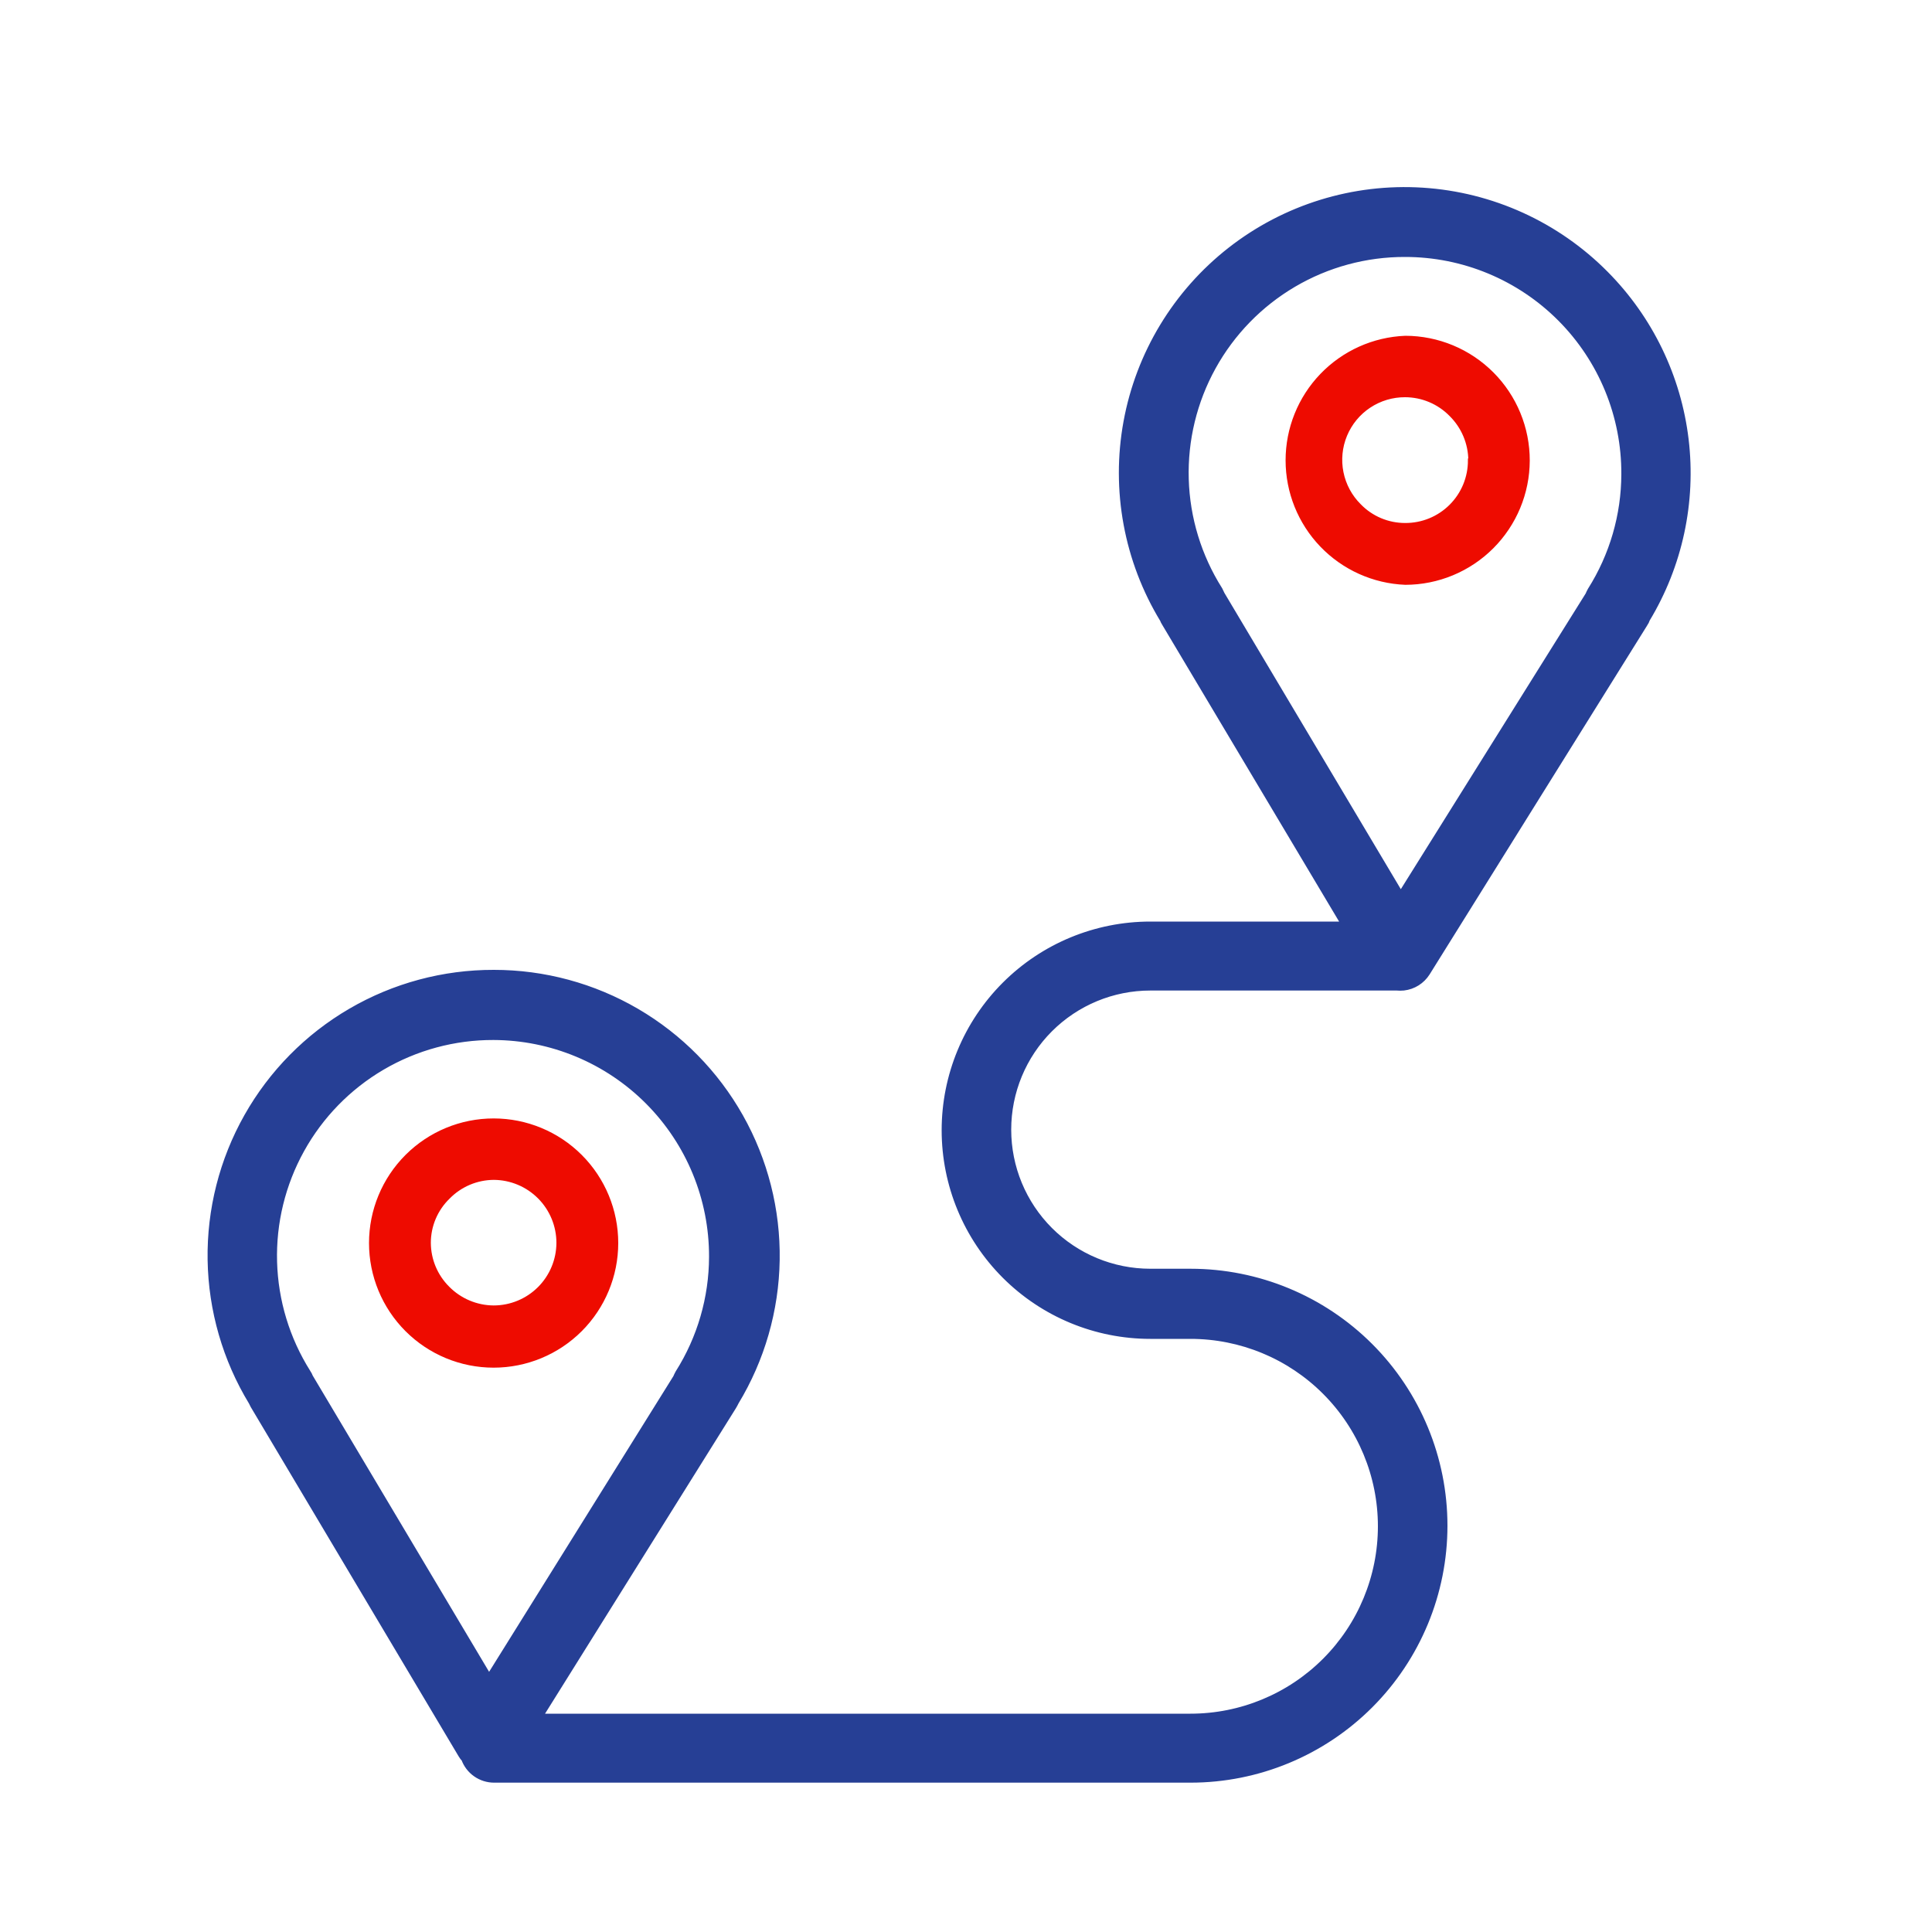
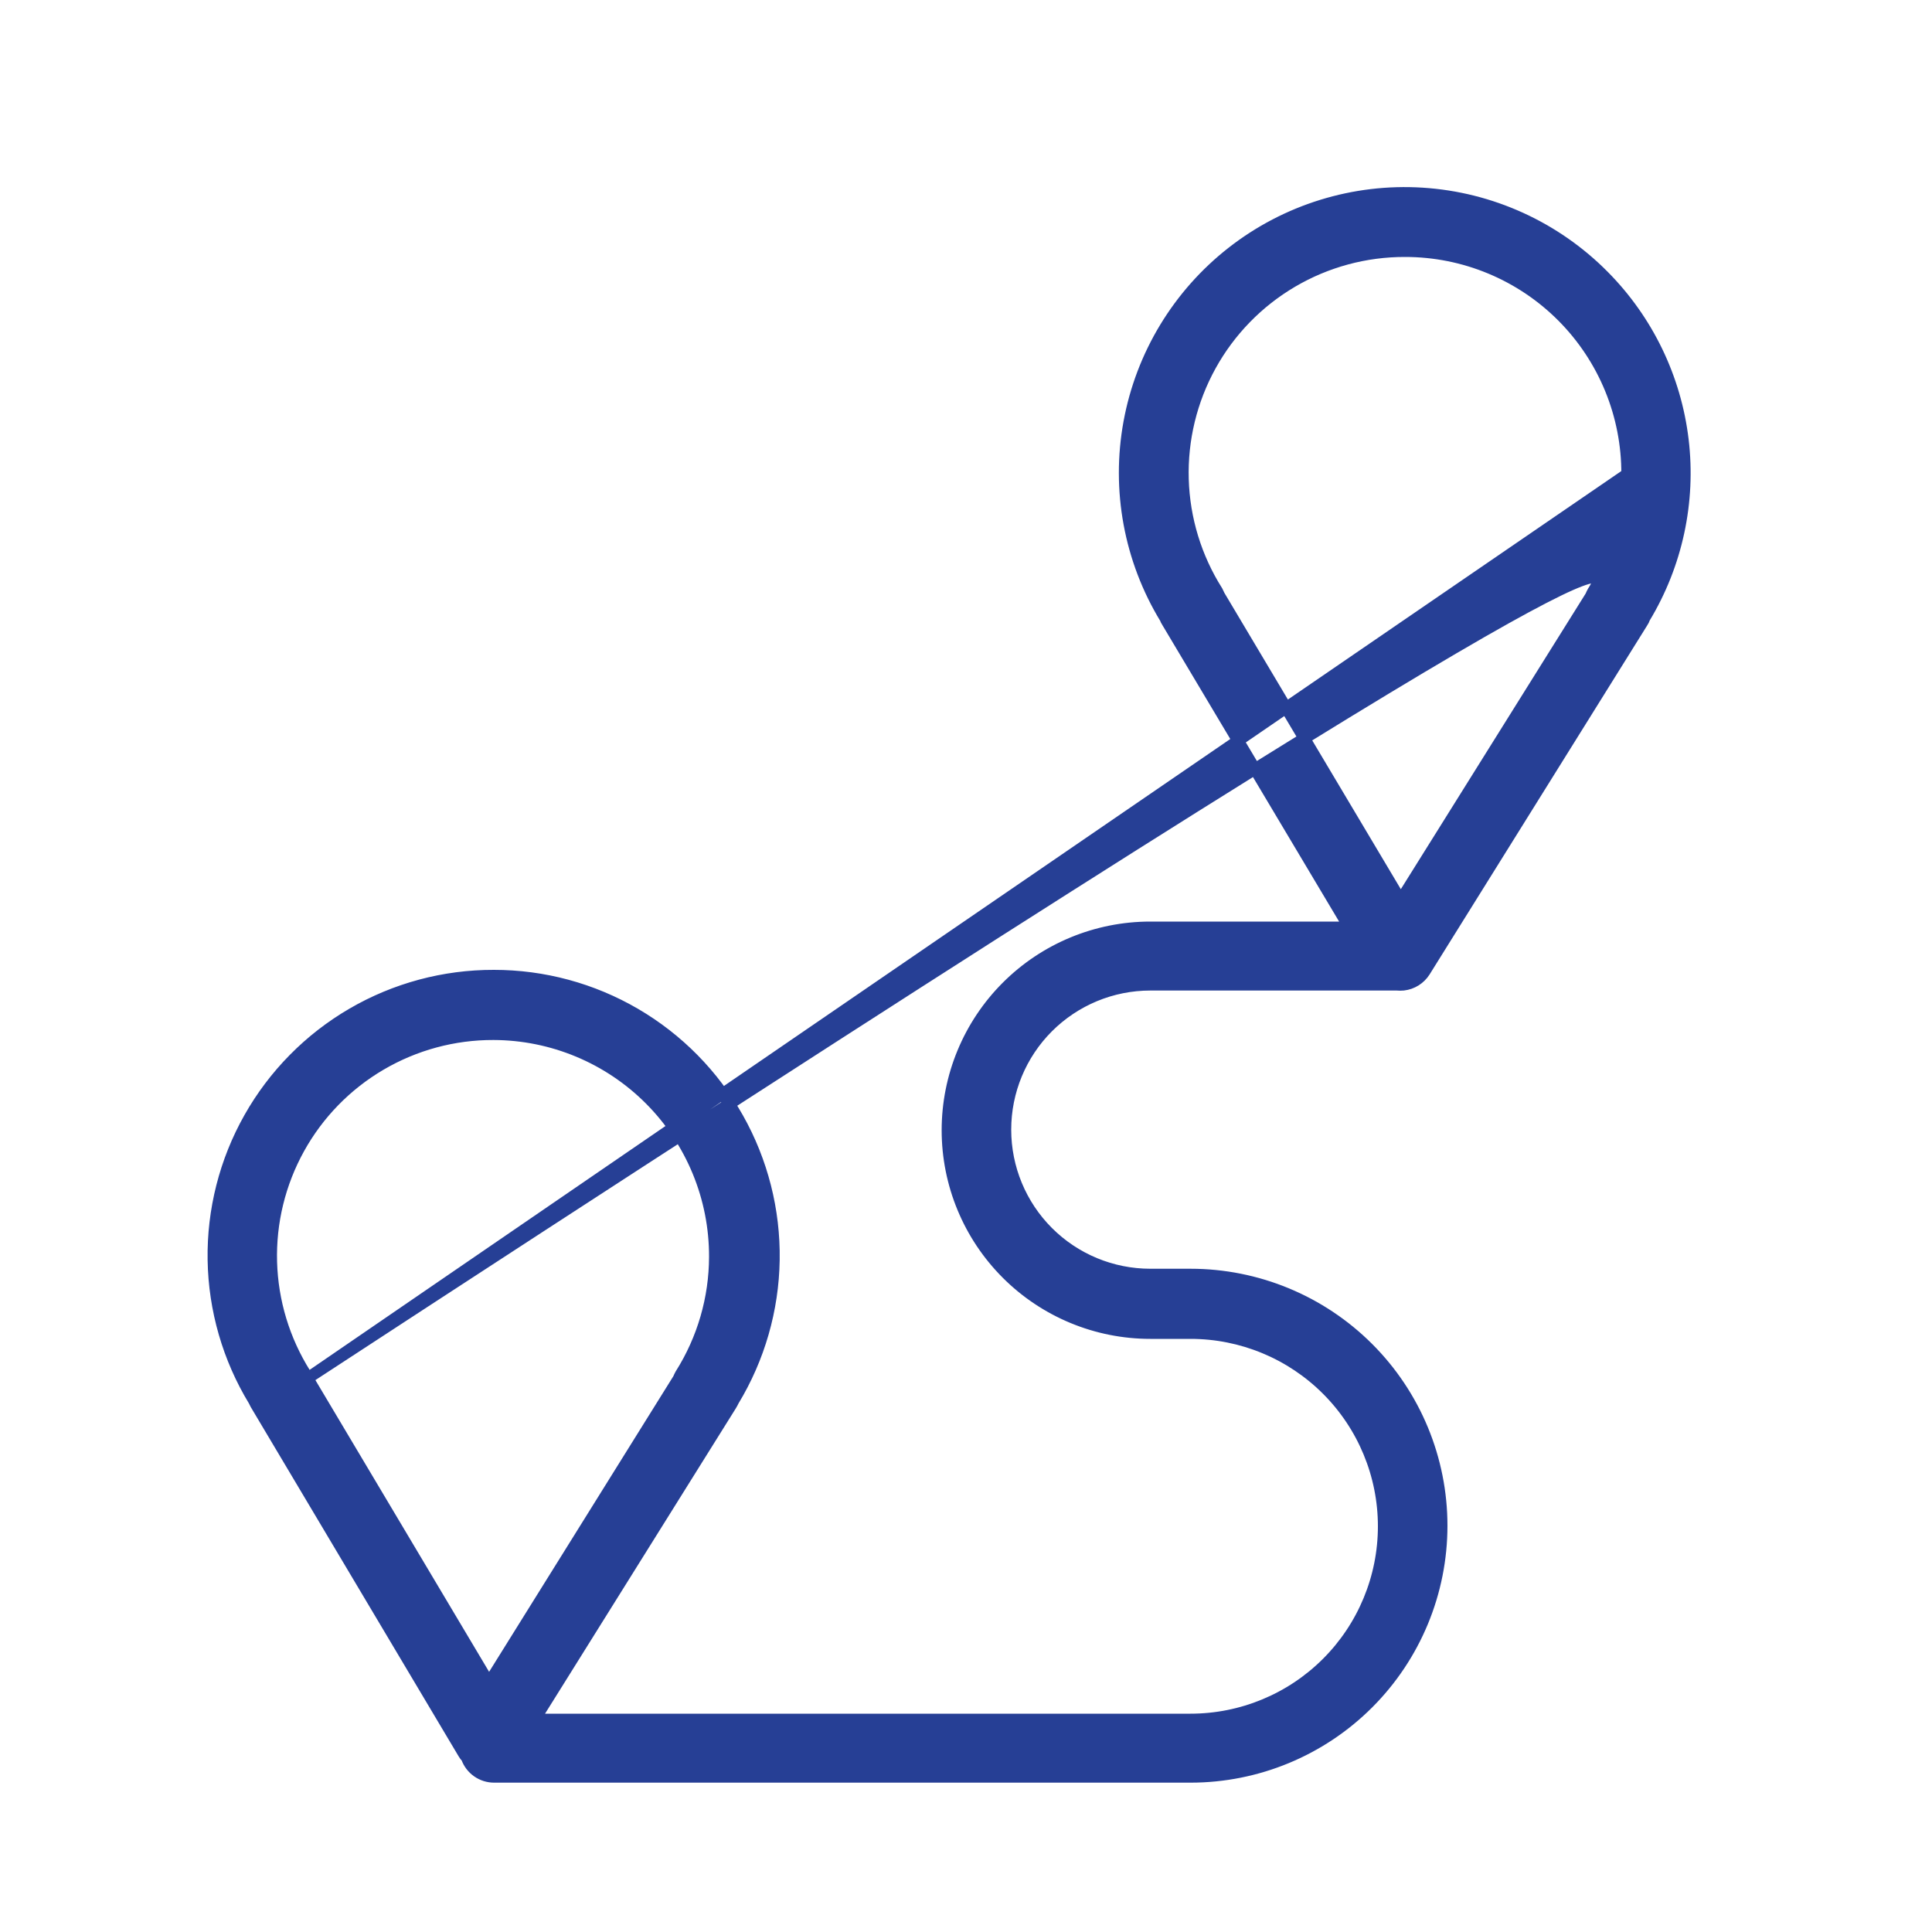
<svg xmlns="http://www.w3.org/2000/svg" width="500" height="500" viewBox="0 0 500 500" fill="none">
-   <path fill-rule="evenodd" clip-rule="evenodd" d="M415 71.4C402.513 58.786 385.83 51.194 368.117 50.066C350.403 48.937 332.892 54.35 318.905 65.278C304.918 76.206 295.43 91.888 292.24 109.348C289.05 126.809 292.381 144.833 301.6 160C301.709 160.319 301.861 160.621 302.05 160.9L349.2 240H297.7C283.776 240 270.423 245.531 260.577 255.377C250.731 265.223 245.2 278.576 245.2 292.5C245.2 306.424 250.731 319.778 260.577 329.623C270.423 339.469 283.776 345 297.7 345H308.1C321.361 345 334.079 350.268 343.455 359.645C352.832 369.022 358.1 381.739 358.1 395C358.1 408.261 352.832 420.979 343.455 430.355C334.079 439.732 321.361 445 308.1 445H138.35L189.15 363.7C189.4 363.3 189.6 362.9 189.8 362.5C196.461 351.509 200.078 338.945 200.281 326.095C200.484 313.245 197.266 300.572 190.955 289.376C184.645 278.181 175.47 268.865 164.372 262.385C153.274 255.904 140.652 252.493 127.8 252.5C114.938 252.468 102.3 255.863 91.185 262.336C80.07 268.809 70.881 278.126 64.561 289.329C58.242 300.531 55.021 313.215 55.23 326.076C55.439 338.936 59.07 351.509 65.75 362.5L66.2 363.4L120 453.8C120.222 454.182 120.491 454.535 120.8 454.85C121.319 456.317 122.281 457.586 123.553 458.482C124.825 459.378 126.344 459.856 127.9 459.85H308.1C325.339 459.85 341.872 453.002 354.062 440.812C366.252 428.622 373.1 412.089 373.1 394.85C373.1 377.611 366.252 361.078 354.062 348.888C341.872 336.698 325.339 329.85 308.1 329.85H297.7C287.754 329.85 278.216 325.899 271.183 318.867C264.151 311.834 260.2 302.296 260.2 292.35C260.2 282.405 264.151 272.866 271.183 265.834C278.216 258.801 287.754 254.85 297.7 254.85H361.5C362.065 254.902 362.635 254.902 363.2 254.85C364.316 254.72 365.388 254.343 366.34 253.747C367.291 253.15 368.098 252.348 368.7 251.4L425 161.1C425.259 160.732 425.461 160.328 425.6 159.9C433.949 146.077 437.44 129.861 435.52 113.827C433.599 97.793 426.377 82.86 415 71.4ZM79.6 356.7C79.451 356.292 79.249 355.906 79 355.55C73.531 346.861 70.495 336.864 70.208 326.601C69.921 316.338 72.395 306.187 77.37 297.206C82.346 288.226 89.641 280.746 98.494 275.547C107.347 270.348 117.433 267.621 127.7 267.65C135.244 267.67 142.711 269.175 149.674 272.081C156.636 274.986 162.959 279.234 168.279 284.583C173.6 289.932 177.815 296.276 180.684 303.254C183.553 310.231 185.02 317.706 185 325.25C184.979 336.031 181.911 346.587 176.15 355.7C175.946 356.073 175.763 356.457 175.6 356.85L126.55 435.55L79.6 356.7ZM421.1 122.7C421.079 133.481 418.011 144.037 412.25 153.15C412.046 153.523 411.863 153.907 411.7 154.3L362.5 233L315.55 154.15L315 153C309.507 144.313 306.45 134.31 306.147 124.036C305.845 113.763 308.309 103.597 313.282 94.602C318.255 85.608 325.553 78.115 334.414 72.907C343.275 67.699 353.372 64.968 363.65 65C371.216 65 378.707 66.494 385.693 69.397C392.68 72.3 399.024 76.554 404.362 81.915C409.7 87.276 413.926 93.639 416.799 100.638C419.671 107.637 421.133 115.135 421.1 122.7Z" fill="#263F95" stroke="#263F95" stroke-width="3" />
-   <path fill-rule="evenodd" clip-rule="evenodd" d="M363.7 87.4C355.504 87.725 347.752 91.21 342.068 97.124C336.384 103.038 333.21 110.922 333.21 119.125C333.21 127.327 336.384 135.212 342.068 141.126C347.752 147.04 355.504 150.524 363.7 150.85C372.095 150.837 380.142 147.5 386.083 141.568C392.024 135.637 395.374 127.595 395.4 119.2C395.407 115.03 394.592 110.9 393.002 107.046C391.413 103.191 389.08 99.688 386.136 96.735C383.192 93.782 379.696 91.438 375.846 89.836C371.997 88.234 367.869 87.406 363.7 87.4ZM380.4 119.15C380.407 121.349 379.978 123.528 379.138 125.56C378.297 127.593 377.063 129.438 375.506 130.991C373.948 132.544 372.099 133.773 370.064 134.607C368.029 135.441 365.849 135.863 363.65 135.85C361.44 135.855 359.252 135.415 357.216 134.556C355.18 133.697 353.338 132.437 351.8 130.85C349.448 128.514 347.844 125.531 347.192 122.281C346.541 119.03 346.872 115.659 348.143 112.598C349.414 109.536 351.567 106.922 354.329 105.088C357.09 103.254 360.335 102.283 363.65 102.3C365.858 102.306 368.043 102.751 370.077 103.609C372.112 104.468 373.955 105.722 375.5 107.3C377.071 108.85 378.321 110.694 379.179 112.727C380.037 114.761 380.486 116.943 380.5 119.15H380.4ZM127.75 353.45C136.171 353.45 144.246 350.105 150.201 344.151C156.155 338.196 159.5 330.121 159.5 321.7C159.5 313.279 156.155 305.204 150.201 299.249C144.246 293.295 136.171 289.95 127.75 289.95C119.329 289.95 111.254 293.295 105.299 299.249C99.345 305.204 96 313.279 96 321.7C96 330.121 99.345 338.196 105.299 344.151C111.254 350.105 119.329 353.45 127.75 353.45ZM111 321.65C110.999 319.448 111.441 317.269 112.3 315.241C113.159 313.214 114.417 311.38 116 309.85C117.537 308.276 119.372 307.024 121.398 306.165C123.424 305.307 125.6 304.86 127.8 304.85C132.238 304.876 136.486 306.658 139.615 309.806C142.744 312.953 144.5 317.212 144.5 321.65C144.487 326.084 142.716 330.331 139.576 333.462C136.437 336.592 132.184 338.35 127.75 338.35C125.543 338.336 123.361 337.887 121.328 337.029C119.294 336.171 117.45 334.921 115.9 333.35C112.782 330.252 111.02 326.045 111 321.65Z" fill="#EE0B00" stroke="#EE0B00" />
+   <path fill-rule="evenodd" clip-rule="evenodd" d="M415 71.4C402.513 58.786 385.83 51.194 368.117 50.066C350.403 48.937 332.892 54.35 318.905 65.278C304.918 76.206 295.43 91.888 292.24 109.348C289.05 126.809 292.381 144.833 301.6 160C301.709 160.319 301.861 160.621 302.05 160.9L349.2 240H297.7C283.776 240 270.423 245.531 260.577 255.377C250.731 265.223 245.2 278.576 245.2 292.5C245.2 306.424 250.731 319.778 260.577 329.623C270.423 339.469 283.776 345 297.7 345H308.1C321.361 345 334.079 350.268 343.455 359.645C352.832 369.022 358.1 381.739 358.1 395C358.1 408.261 352.832 420.979 343.455 430.355C334.079 439.732 321.361 445 308.1 445H138.35L189.15 363.7C189.4 363.3 189.6 362.9 189.8 362.5C196.461 351.509 200.078 338.945 200.281 326.095C200.484 313.245 197.266 300.572 190.955 289.376C184.645 278.181 175.47 268.865 164.372 262.385C153.274 255.904 140.652 252.493 127.8 252.5C114.938 252.468 102.3 255.863 91.185 262.336C80.07 268.809 70.881 278.126 64.561 289.329C58.242 300.531 55.021 313.215 55.23 326.076C55.439 338.936 59.07 351.509 65.75 362.5L66.2 363.4L120 453.8C120.222 454.182 120.491 454.535 120.8 454.85C121.319 456.317 122.281 457.586 123.553 458.482C124.825 459.378 126.344 459.856 127.9 459.85H308.1C325.339 459.85 341.872 453.002 354.062 440.812C366.252 428.622 373.1 412.089 373.1 394.85C373.1 377.611 366.252 361.078 354.062 348.888C341.872 336.698 325.339 329.85 308.1 329.85H297.7C287.754 329.85 278.216 325.899 271.183 318.867C264.151 311.834 260.2 302.296 260.2 292.35C260.2 282.405 264.151 272.866 271.183 265.834C278.216 258.801 287.754 254.85 297.7 254.85H361.5C362.065 254.902 362.635 254.902 363.2 254.85C364.316 254.72 365.388 254.343 366.34 253.747C367.291 253.15 368.098 252.348 368.7 251.4L425 161.1C425.259 160.732 425.461 160.328 425.6 159.9C433.949 146.077 437.44 129.861 435.52 113.827C433.599 97.793 426.377 82.86 415 71.4ZM79.6 356.7C79.451 356.292 79.249 355.906 79 355.55C73.531 346.861 70.495 336.864 70.208 326.601C69.921 316.338 72.395 306.187 77.37 297.206C82.346 288.226 89.641 280.746 98.494 275.547C107.347 270.348 117.433 267.621 127.7 267.65C135.244 267.67 142.711 269.175 149.674 272.081C156.636 274.986 162.959 279.234 168.279 284.583C173.6 289.932 177.815 296.276 180.684 303.254C183.553 310.231 185.02 317.706 185 325.25C184.979 336.031 181.911 346.587 176.15 355.7C175.946 356.073 175.763 356.457 175.6 356.85L126.55 435.55L79.6 356.7ZC421.079 133.481 418.011 144.037 412.25 153.15C412.046 153.523 411.863 153.907 411.7 154.3L362.5 233L315.55 154.15L315 153C309.507 144.313 306.45 134.31 306.147 124.036C305.845 113.763 308.309 103.597 313.282 94.602C318.255 85.608 325.553 78.115 334.414 72.907C343.275 67.699 353.372 64.968 363.65 65C371.216 65 378.707 66.494 385.693 69.397C392.68 72.3 399.024 76.554 404.362 81.915C409.7 87.276 413.926 93.639 416.799 100.638C419.671 107.637 421.133 115.135 421.1 122.7Z" fill="#263F95" stroke="#263F95" stroke-width="3" />
</svg>